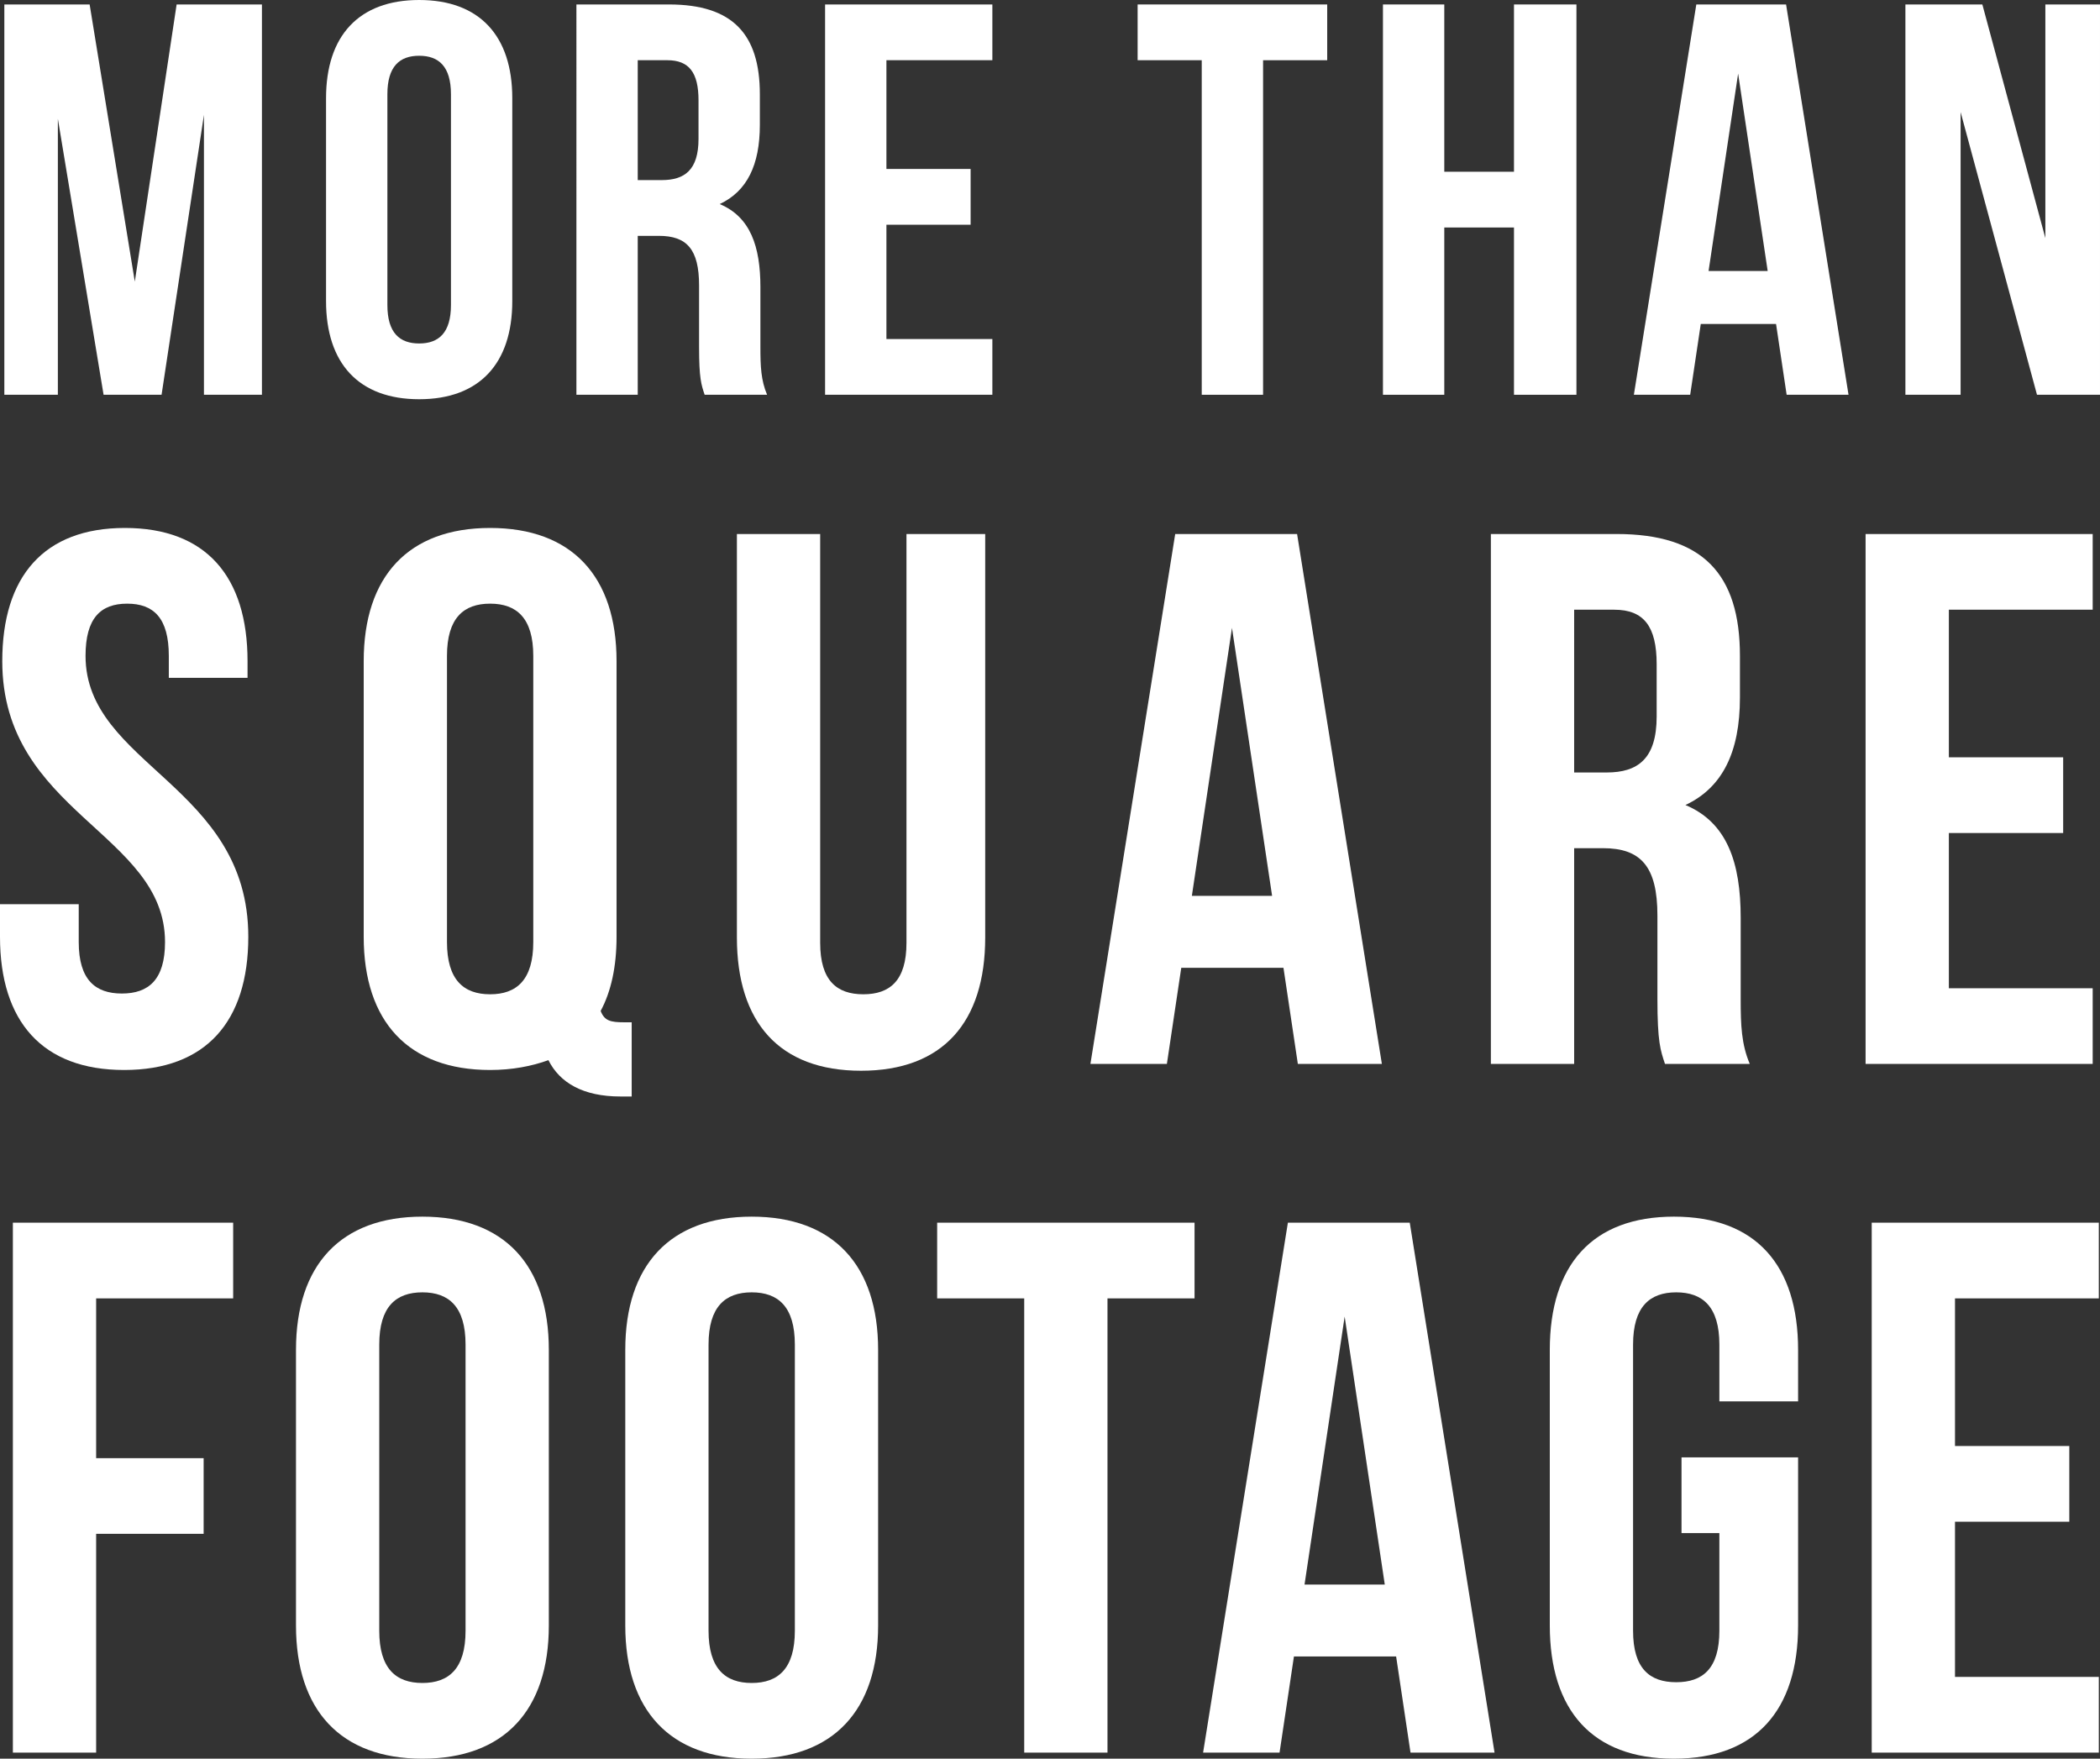
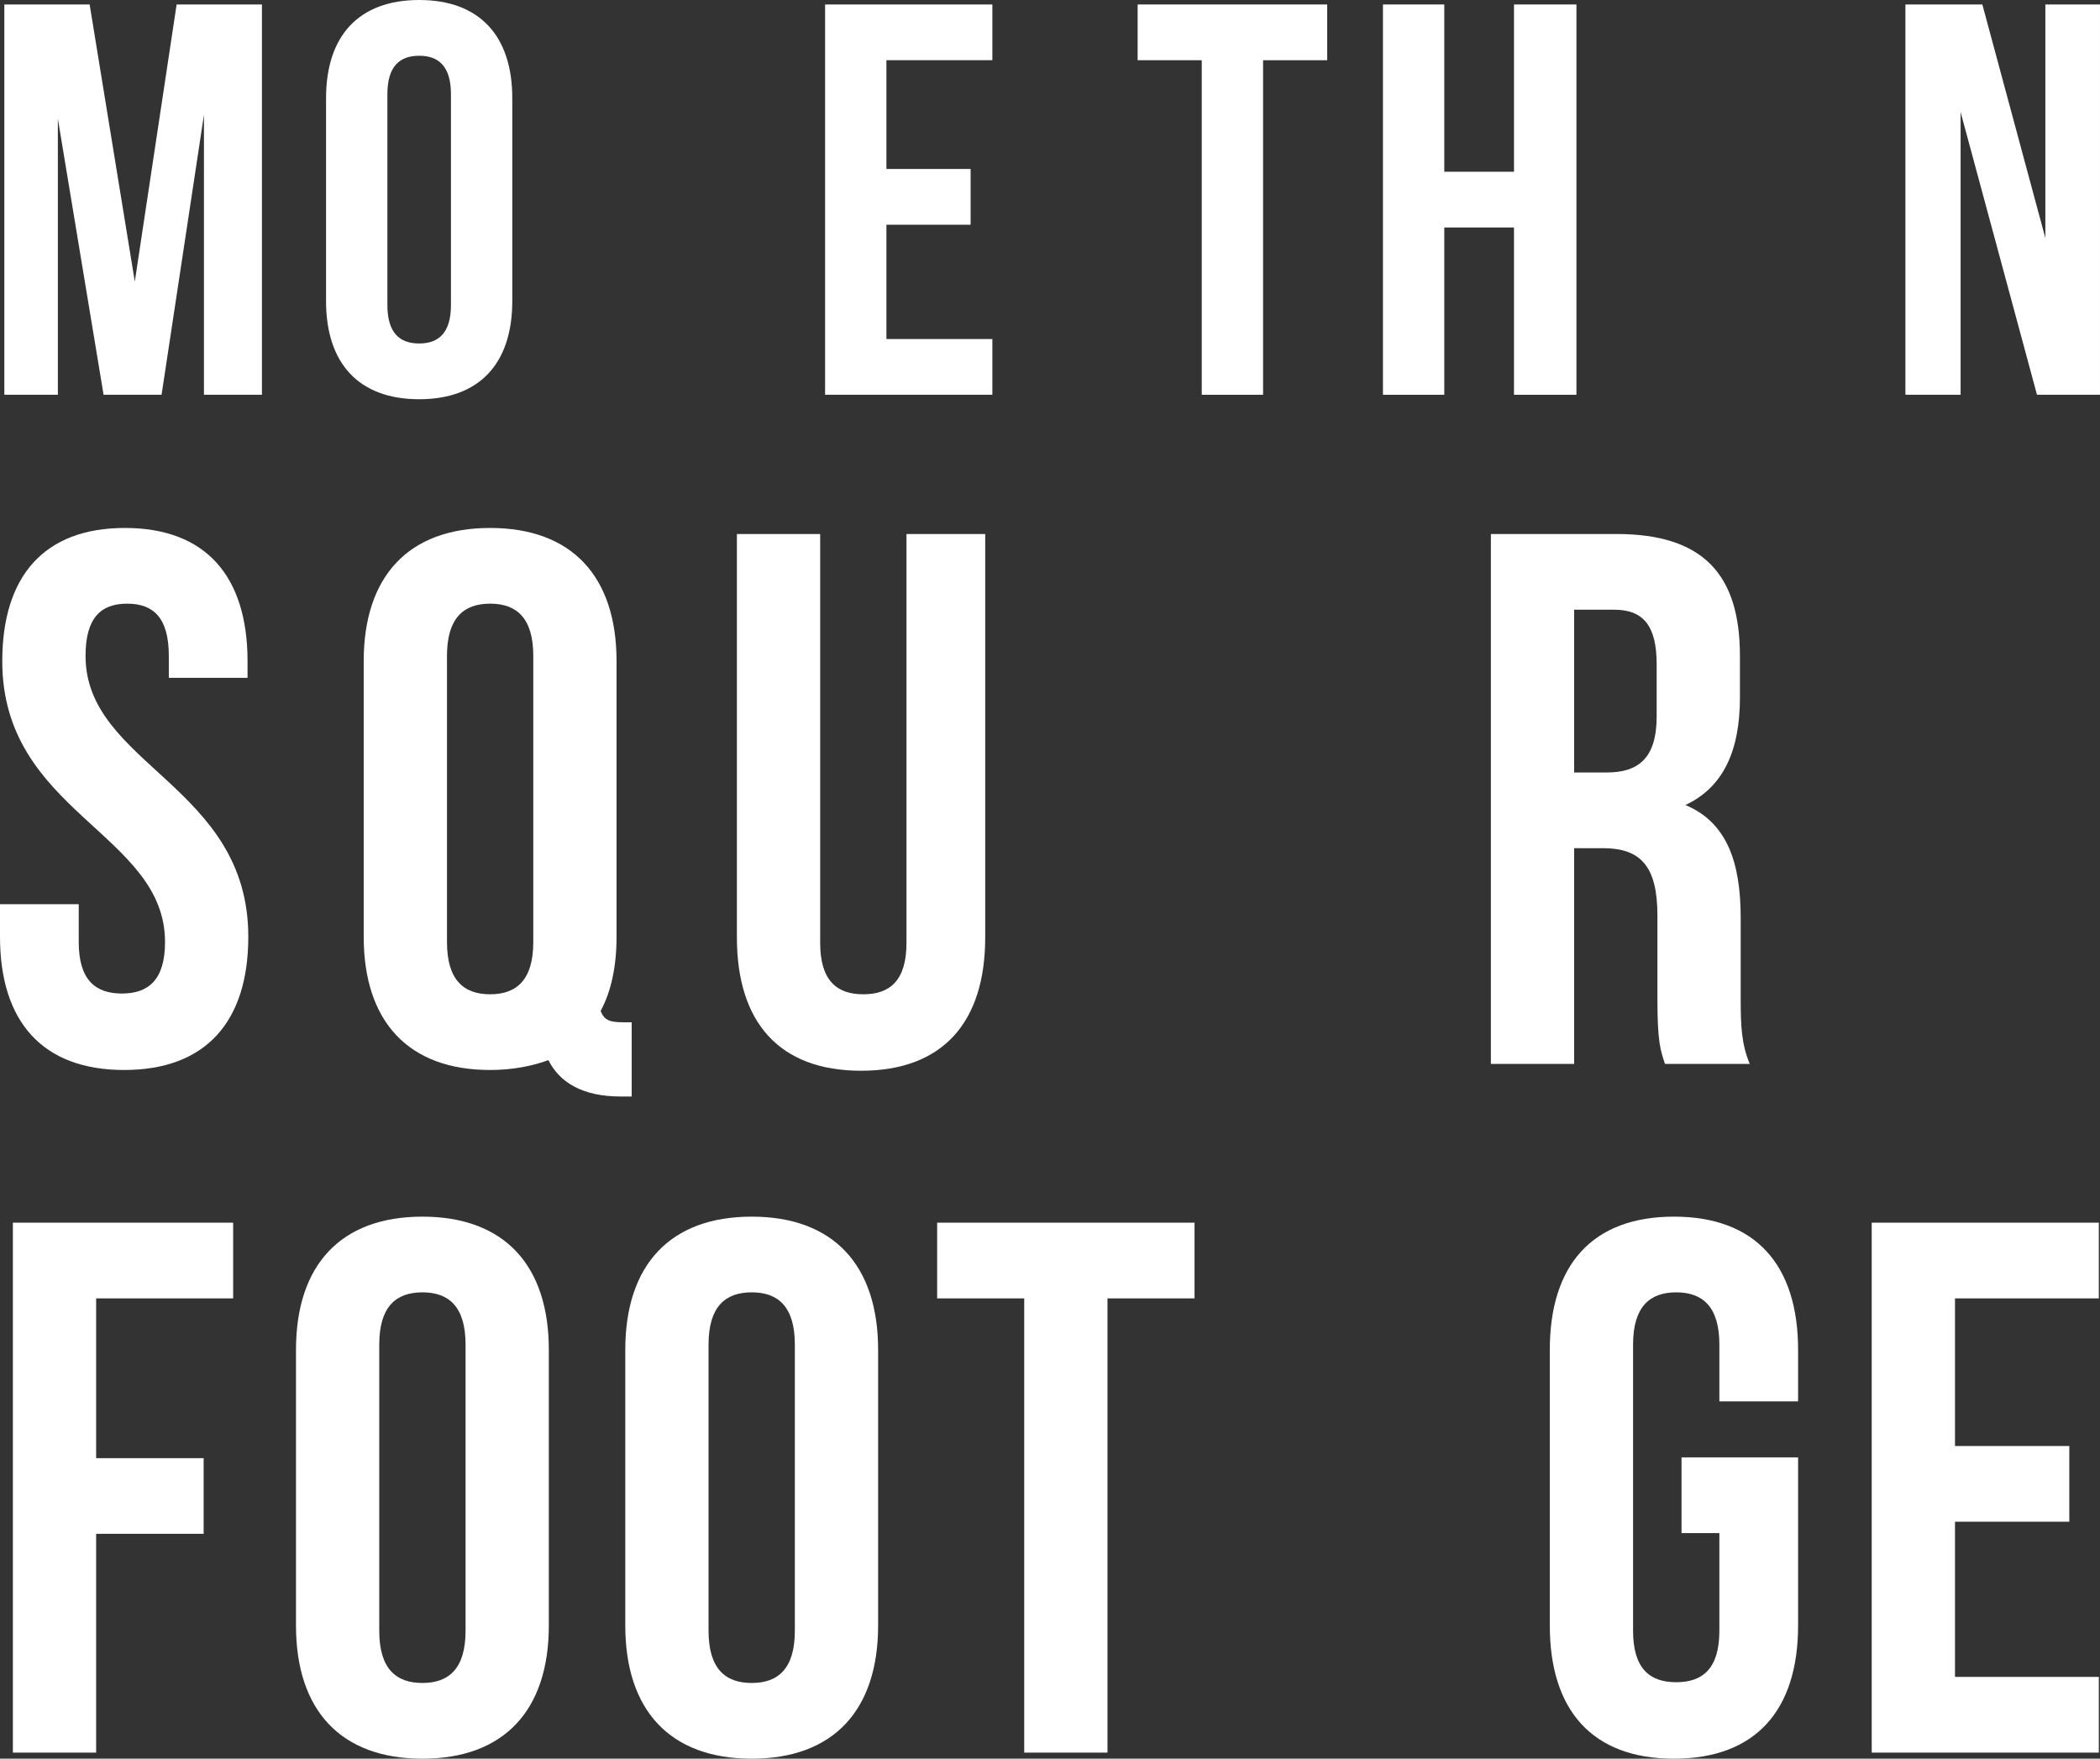
<svg xmlns="http://www.w3.org/2000/svg" version="1.1" id="Layer_1" x="0px" y="0px" width="707.396px" height="592.408px" viewBox="0 0 707.396 592.408" style="enable-background:new 0 0 707.396 592.408;" xml:space="preserve">
  <rect x="0" y="0" width="707.396" height="592.408" fill="#333333" stroke="none" />
  <style type="text/css">
	.st0{fill:#FFFFFF;}
</style>
  <g>
    <g>
      <path class="st0" d="M59.496,1.503H88.233v131.474H68.7V38.691l-14.274,94.286H34.892    L19.491,40.006v92.971H1.46V1.503h28.736l15.213,93.347L59.496,1.503z" />
      <path class="st0" d="M141.199,0c20.285,0,31.366,12.021,31.366,33.057v68.367    c0,21.036-11.082,33.056-31.366,33.056s-31.366-12.021-31.366-33.056V33.057    C109.833,12.021,120.914,0,141.199,0z M141.199,115.698c6.574,0,10.706-3.569,10.706-12.96    V31.742c0-9.391-4.132-12.959-10.706-12.959s-10.706,3.568-10.706,12.959v70.996    C130.493,112.129,134.625,115.698,141.199,115.698z" />
-       <path class="st0" d="M235.486,116.825V96.164c0-12.208-4.132-16.716-13.523-16.716h-7.137v53.529    h-20.66V1.503h31.178c21.412,0,30.615,9.954,30.615,30.239v10.33    c0,13.523-4.32,22.351-13.523,26.671c10.33,4.32,13.711,14.274,13.711,27.985v20.285    c0,6.386,0.188,11.082,2.254,15.965h-21.036C236.237,129.596,235.486,127.53,235.486,116.825z     M214.826,60.666h8.077c7.701,0,12.396-3.38,12.396-13.898V33.808    c0-9.391-3.193-13.523-10.518-13.523h-9.955V60.666z" />
      <path class="st0" d="M326.956,56.91v18.782h-28.361v38.503h35.686v18.782H277.935V1.503h56.346    v18.782h-35.686v36.625H326.956z" />
    </g>
    <g>
      <path class="st0" d="M447.074,1.503v18.782h-21.6v112.692h-20.66V20.285H383.216V1.503H447.074z" />
      <path class="st0" d="M465.856,132.977V1.503h20.66v56.346h23.478V1.503h21.036v131.474h-21.036    V76.631h-23.478v56.346H465.856z" />
-       <path class="st0" d="M601.839,132.977l-3.569-23.853h-25.355l-3.568,23.853h-18.97L571.411,1.503    h30.239l21.036,131.474H601.839z M595.452,91.281l-9.954-66.488l-9.954,66.488H595.452z" />
      <path class="st0" d="M660.44,132.977h-18.594V1.503h25.919l21.224,78.697V1.503h18.406v131.474    h-21.224L660.44,37.752V132.977z" />
    </g>
    <g>
      <path class="st0" d="M42.076,177.84c27.286,0,41.311,16.32,41.311,44.881v5.61H56.866v-7.395    c0-12.75-5.101-17.595-14.025-17.595c-8.925,0-14.025,4.845-14.025,17.595    c0,36.721,54.826,43.606,54.826,94.607c0,28.561-14.28,44.881-41.821,44.881    S0,344.104,0,315.543v-10.965h26.521v12.75c0,12.75,5.61,17.34,14.535,17.34    s14.535-4.59,14.535-17.34c0-36.721-54.826-43.606-54.826-94.607    C0.765,194.16,14.79,177.84,42.076,177.84z" />
    </g>
    <g>
      <path class="st0" d="M165.103,177.84c27.54,0,42.585,16.32,42.585,44.881v92.822    c0,9.945-1.785,18.359-5.355,24.99c1.275,3.314,3.315,3.824,7.905,3.824h2.55v24.99    h-3.825c-12.495,0-20.4-4.59-24.225-12.24c-5.61,2.041-12.24,3.316-19.635,3.316    c-27.541,0-42.586-16.32-42.586-44.881v-92.822    C122.517,194.16,137.562,177.84,165.103,177.84z M165.103,334.922    c8.925,0,14.535-4.844,14.535-17.594v-96.393c0-12.75-5.61-17.595-14.535-17.595    c-8.925,0-14.536,4.845-14.536,17.595v96.393    C150.567,330.078,156.177,334.922,165.103,334.922z" />
      <path class="st0" d="M276.281,317.582c0,12.75,5.61,17.34,14.536,17.34    c8.925,0,14.535-4.59,14.535-17.34V179.88h26.521v135.917    c0,28.561-14.28,44.881-41.821,44.881s-41.821-16.32-41.821-44.881V179.88h28.05V317.582    z" />
-       <path class="st0" d="M437.186,358.383l-4.846-32.385h-34.426l-4.845,32.385h-25.756l28.561-178.503    h41.056l28.561,178.503H437.186z M428.515,301.772L415,211.5l-13.516,90.271H428.515z" />
      <path class="st0" d="M558.311,336.453v-28.05c0-16.576-5.61-22.696-18.361-22.696h-9.689v72.676    h-28.051v-178.503h42.331c29.07,0,41.565,13.515,41.565,41.056v14.025    c0,18.36-5.865,30.346-18.36,36.21c14.025,5.865,18.615,19.381,18.615,37.996v27.54    c0,8.672,0.255,15.047,3.061,21.676h-28.561    C559.33,353.793,558.311,350.988,558.311,336.453z M530.26,260.207h10.965    c10.455,0,16.83-4.59,16.83-18.871v-17.595c0-12.75-4.335-18.36-14.28-18.36h-13.515    V260.207z" />
-       <path class="st0" d="M694.988,255.106v25.5h-38.506v52.276h48.451v25.5h-76.502v-178.503h76.502    v25.5h-48.451v49.726H694.988z" />
    </g>
    <g>
      <path class="st0" d="M68.596,491.17v25.502H32.386v73.695H4.335V411.863h74.207v25.502H32.386    v53.805H68.596z" />
      <path class="st0" d="M142.289,409.824c27.541,0,42.586,16.32,42.586,44.881v92.822    c0,28.561-15.045,44.881-42.586,44.881c-27.54,0-42.585-16.32-42.585-44.881v-92.822    C99.704,426.145,114.749,409.824,142.289,409.824z M142.289,566.906    c8.925,0,14.536-4.844,14.536-17.594v-96.393c0-12.75-5.61-17.596-14.536-17.596    c-8.925,0-14.535,4.846-14.535,17.596V549.312C127.754,562.062,133.364,566.906,142.289,566.906z" />
      <path class="st0" d="M253.213,409.824c27.541,0,42.586,16.32,42.586,44.881v92.822    c0,28.561-15.045,44.881-42.586,44.881c-27.54,0-42.585-16.32-42.585-44.881v-92.822    C210.627,426.145,225.673,409.824,253.213,409.824z M253.213,566.906    c8.925,0,14.536-4.844,14.536-17.594v-96.393c0-12.75-5.61-17.596-14.536-17.596    c-8.925,0-14.535,4.846-14.535,17.596V549.312C238.678,562.062,244.288,566.906,253.213,566.906z" />
      <path class="st0" d="M402.389,411.863v25.502H373.062v153.002h-28.05V437.365h-29.326v-25.502    H402.389z" />
    </g>
    <g>
-       <path class="st0" d="M475.14,590.367l-4.846-32.385h-34.426l-4.845,32.385h-25.756l28.561-178.504    h41.057l28.561,178.504H475.14z M466.469,533.756l-13.515-90.271l-13.516,90.271H466.469z" />
      <path class="st0" d="M605.699,490.916v56.611c0,28.561-14.28,44.881-41.821,44.881    c-27.54,0-41.82-16.32-41.82-44.881v-92.822c0-28.561,14.28-44.881,41.82-44.881    c27.541,0,41.821,16.32,41.821,44.881v17.34h-26.521v-19.125    c0-12.75-5.61-17.596-14.535-17.596c-8.926,0-14.535,4.846-14.535,17.596V549.312    c0,12.75,5.609,17.34,14.535,17.34c8.925,0,14.535-4.59,14.535-17.34v-32.896h-12.75v-25.5    H605.699z" />
    </g>
    <g>
      <path class="st0" d="M697.056,487.09v25.502h-38.506v52.275H707v25.5h-76.501V411.863H707v25.502    h-48.45v49.725H697.056z" />
    </g>
  </g>
</svg>